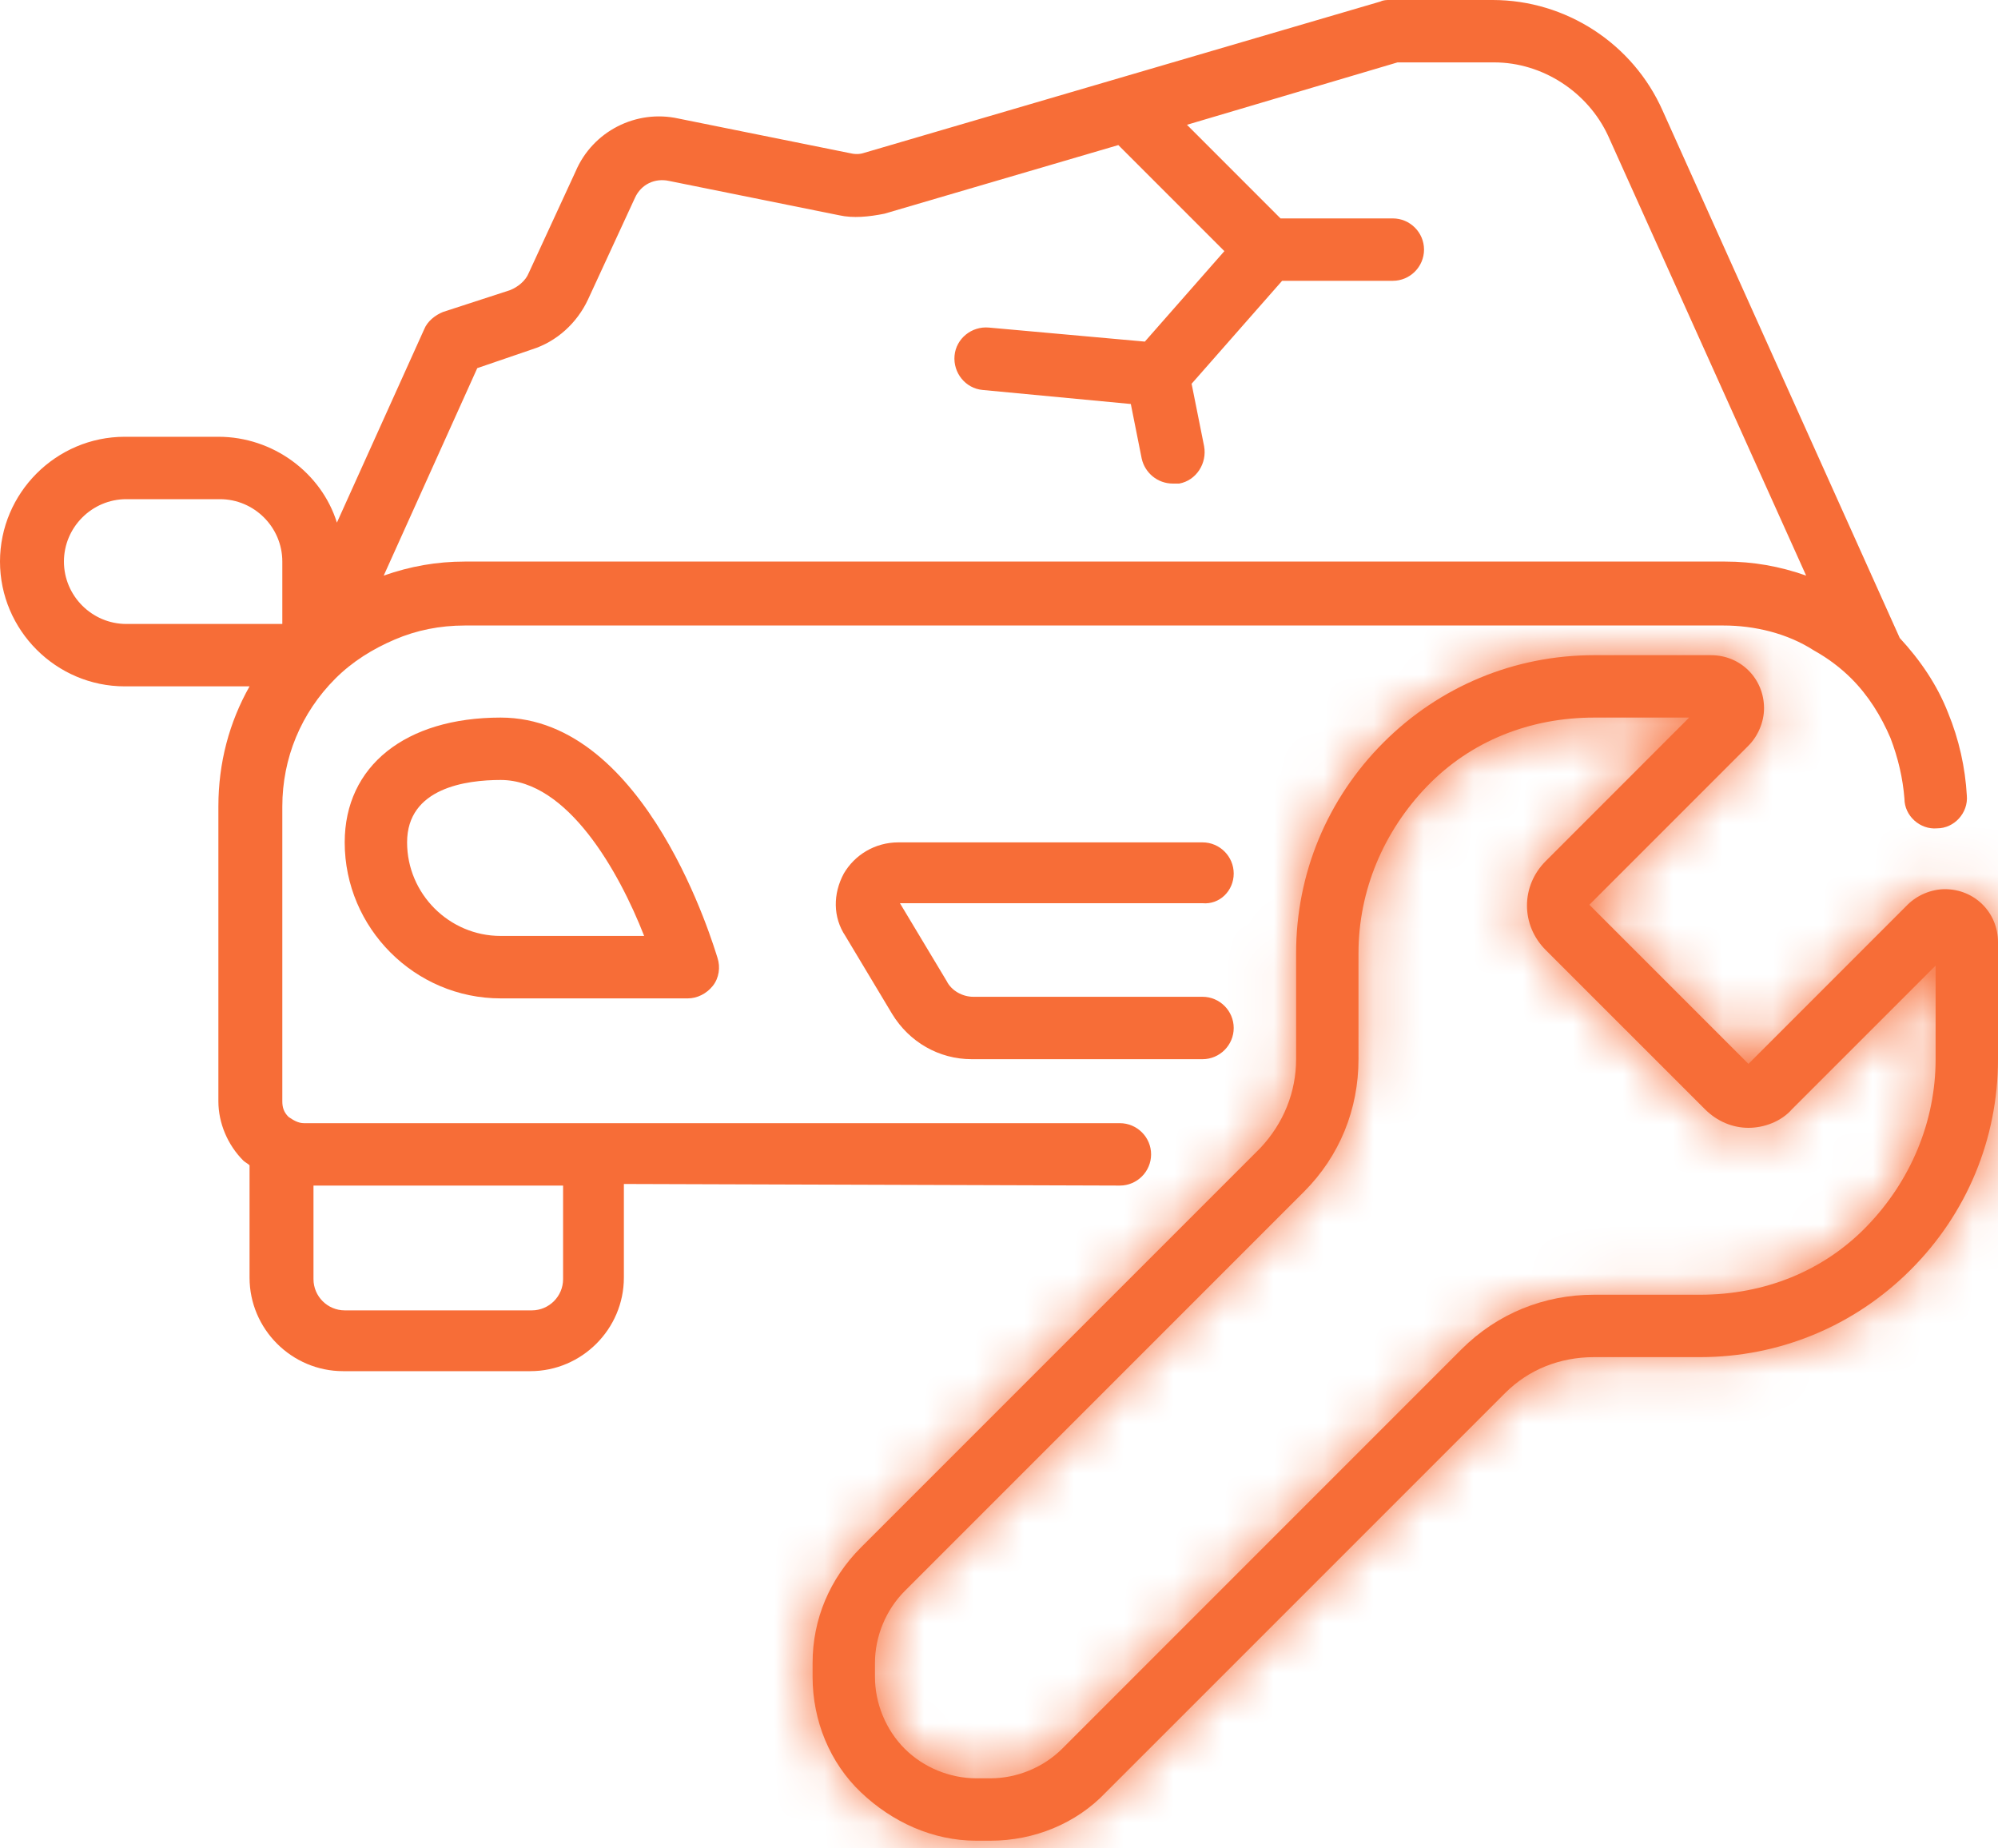
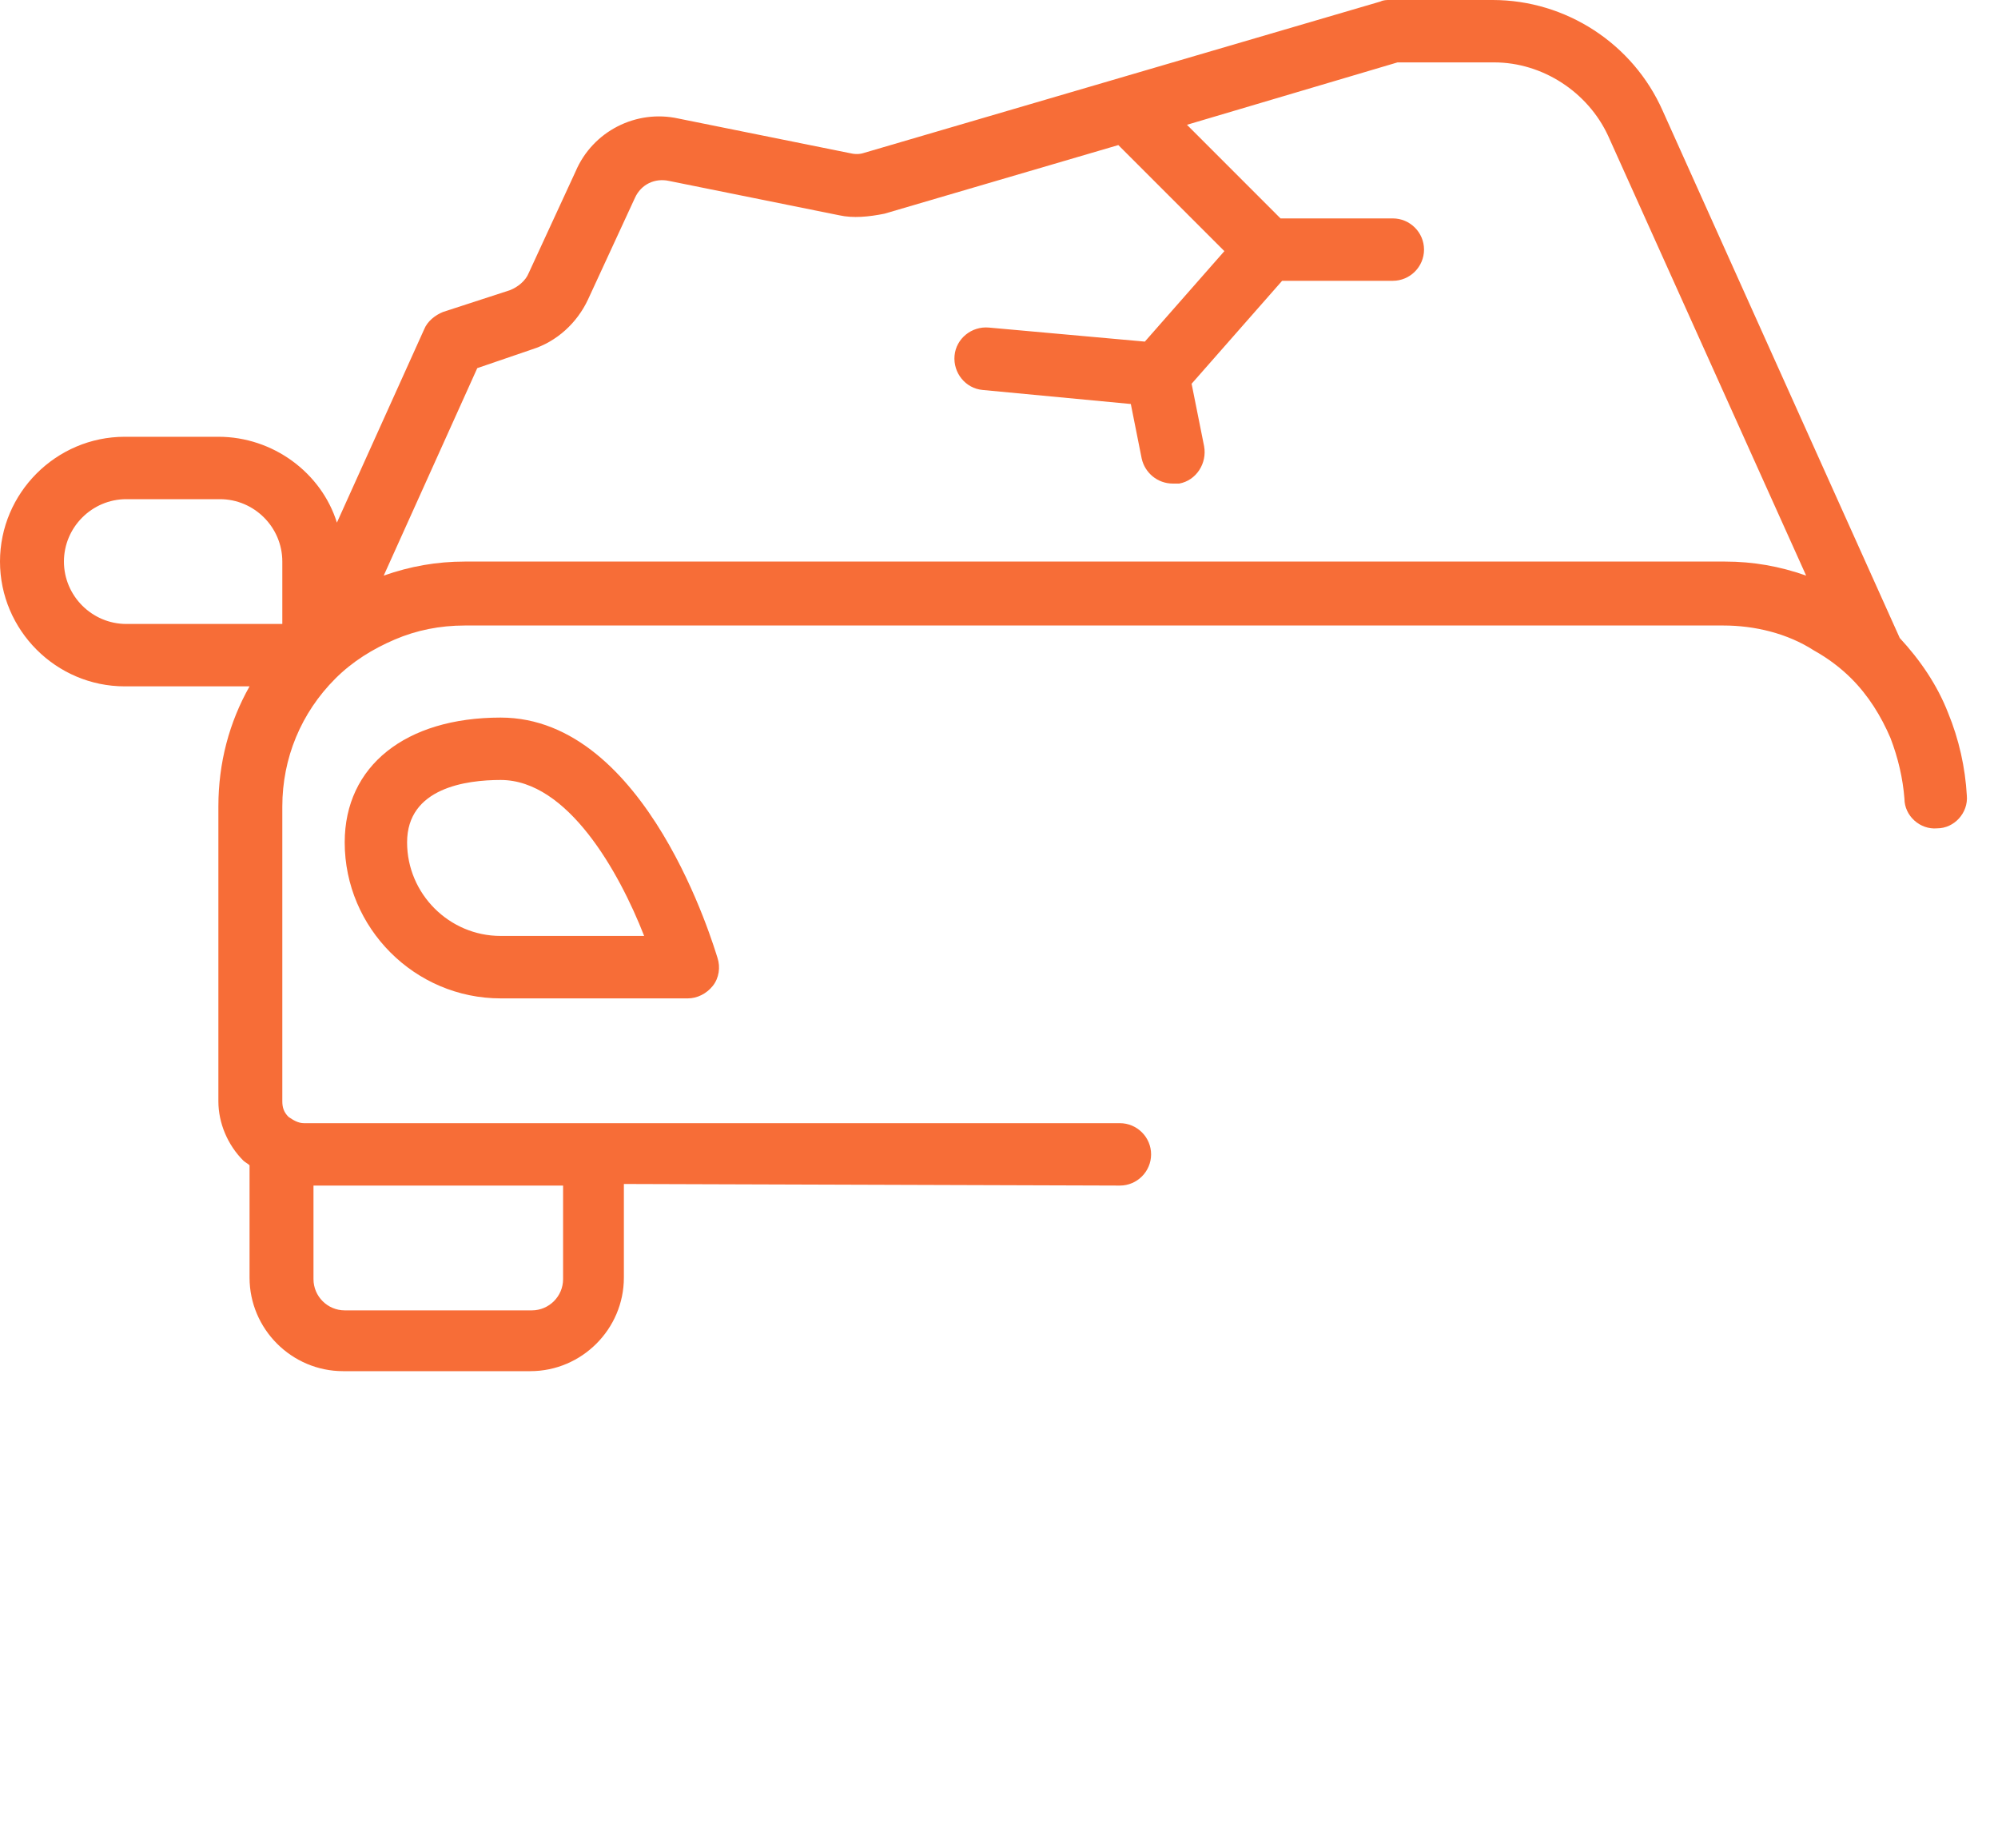
<svg xmlns="http://www.w3.org/2000/svg" width="40" height="37" viewBox="0 0 40 37" fill="none">
  <path d="M22.42 23.732C22.764 23.732 23.045 23.451 23.045 23.107C23.045 22.764 22.764 22.483 22.42 22.483H6.089C5.964 22.483 5.87 22.42 5.777 22.358C5.683 22.264 5.652 22.17 5.652 22.045V16.144C5.652 15.176 6.027 14.27 6.714 13.583C7.057 13.24 7.463 12.99 7.9 12.803C8.337 12.615 8.806 12.521 9.305 12.521H34.504C35.129 12.521 35.785 12.678 36.316 13.021C36.596 13.177 36.846 13.365 37.065 13.583C37.408 13.927 37.658 14.333 37.846 14.77C38.002 15.176 38.095 15.582 38.127 15.988C38.127 16.331 38.439 16.612 38.782 16.581C39.126 16.581 39.407 16.269 39.376 15.925C39.344 15.363 39.219 14.801 39.001 14.27C38.782 13.708 38.439 13.209 38.033 12.771L33.287 2.217C32.693 0.874 31.351 0 29.883 0H27.822C27.76 0 27.697 -4.76932e-07 27.635 0.031L17.299 3.06C17.205 3.091 17.112 3.091 16.987 3.06L13.583 2.373C12.74 2.186 11.866 2.623 11.522 3.435L10.585 5.465C10.523 5.621 10.367 5.746 10.211 5.808L8.868 6.245C8.712 6.308 8.556 6.432 8.493 6.589L6.745 10.461C6.432 9.461 5.465 8.743 4.372 8.743H2.498C1.124 8.743 0 9.867 0 11.241C0 12.615 1.124 13.739 2.498 13.739H4.996C4.59 14.457 4.372 15.269 4.372 16.144V22.045C4.372 22.483 4.559 22.92 4.871 23.232C4.902 23.263 4.965 23.294 4.996 23.326V25.574C4.996 26.604 5.839 27.447 6.87 27.447H10.617C11.647 27.447 12.49 26.604 12.49 25.574V23.7L22.42 23.732ZM9.555 7.369L10.648 6.995C11.148 6.838 11.553 6.464 11.772 5.995L12.709 3.966C12.834 3.685 13.115 3.56 13.396 3.622L16.799 4.309C17.081 4.372 17.393 4.34 17.705 4.278L22.389 2.904L24.512 5.027L22.92 6.838L19.797 6.557C19.454 6.526 19.141 6.776 19.11 7.119C19.079 7.463 19.329 7.775 19.672 7.806L22.639 8.087L22.857 9.18C22.92 9.461 23.169 9.68 23.482 9.68C23.513 9.68 23.575 9.68 23.607 9.68C23.95 9.618 24.169 9.274 24.106 8.931L23.856 7.682L25.668 5.621H27.884C28.228 5.621 28.509 5.34 28.509 4.996C28.509 4.653 28.228 4.372 27.884 4.372H25.636L23.763 2.498L27.978 1.249H29.914C30.882 1.249 31.788 1.842 32.194 2.717L36.159 11.522C35.629 11.335 35.098 11.241 34.536 11.241H9.305C8.743 11.241 8.212 11.335 7.682 11.522L9.555 7.369ZM1.28 11.241C1.28 10.554 1.842 9.992 2.529 9.992H4.403C5.09 9.992 5.652 10.554 5.652 11.241V12.49H2.529C1.842 12.49 1.28 11.928 1.28 11.241ZM11.273 25.605C11.273 25.949 10.991 26.23 10.648 26.23H6.901C6.557 26.23 6.276 25.949 6.276 25.605V23.732H11.273V25.605Z" fill="#F76D37" />
  <path d="M10.023 14.364C8.119 14.364 6.901 15.332 6.901 16.862C6.901 18.579 8.306 19.985 10.023 19.985H13.77C13.958 19.985 14.145 19.891 14.27 19.735C14.395 19.578 14.426 19.36 14.364 19.173C14.301 18.985 12.959 14.364 10.023 14.364ZM10.023 18.735C8.993 18.735 8.15 17.892 8.15 16.862C8.15 15.769 9.336 15.613 10.023 15.613C11.366 15.613 12.396 17.455 12.896 18.735H10.023Z" fill="#F76D37" />
-   <path d="M24.699 17.486C24.699 17.143 24.418 16.862 24.075 16.862H17.986C17.517 16.862 17.111 17.112 16.893 17.486C16.674 17.892 16.674 18.361 16.924 18.735L17.861 20.297C18.204 20.859 18.797 21.202 19.453 21.202H24.075C24.418 21.202 24.699 20.921 24.699 20.578C24.699 20.234 24.418 19.953 24.075 19.953H19.485C19.266 19.953 19.047 19.828 18.954 19.641L18.017 18.08H24.075C24.418 18.111 24.699 17.83 24.699 17.486Z" fill="#F76D37" />
  <mask id="path-4-inside-1_192_17454" fill="white">
-     <path d="M38.938 17.799C38.657 17.799 38.376 17.924 38.189 18.111L35.004 21.296L31.819 18.111L35.004 14.926C35.191 14.739 35.316 14.457 35.316 14.177C35.316 13.583 34.848 13.115 34.254 13.115H31.913C30.32 13.115 28.821 13.739 27.697 14.863C26.573 15.988 25.948 17.486 25.948 19.079V21.202C25.948 21.858 25.699 22.483 25.23 22.982L17.236 30.976C16.612 31.6 16.268 32.412 16.268 33.287V33.568C16.268 34.442 16.612 35.285 17.236 35.878C17.861 36.472 18.673 36.846 19.547 36.846H19.828C20.703 36.846 21.546 36.503 22.139 35.878L30.133 27.885C30.601 27.416 31.226 27.166 31.913 27.166H34.036C35.628 27.166 37.127 26.542 38.251 25.418C39.376 24.294 40 22.795 40 21.202V18.86C40 18.267 39.532 17.799 38.938 17.799ZM38.751 21.202C38.751 22.451 38.251 23.638 37.377 24.543C36.503 25.449 35.316 25.917 34.036 25.917H31.913C30.913 25.917 29.977 26.292 29.258 27.01L21.265 35.004C20.89 35.379 20.359 35.597 19.828 35.597H19.547C19.016 35.597 18.485 35.379 18.111 35.004C17.736 34.629 17.517 34.099 17.517 33.568V33.287C17.517 32.756 17.736 32.225 18.111 31.85L26.105 23.856C26.823 23.138 27.197 22.201 27.197 21.202V19.079C27.197 17.83 27.697 16.643 28.571 15.738C29.446 14.832 30.632 14.364 31.913 14.364H33.817L30.945 17.237C30.445 17.736 30.445 18.517 30.945 19.017L34.13 22.201C34.379 22.451 34.692 22.576 35.004 22.576C35.316 22.576 35.66 22.451 35.878 22.201L38.751 19.329V21.202Z" />
-   </mask>
-   <path d="M38.938 17.799C38.657 17.799 38.376 17.924 38.189 18.111L35.004 21.296L31.819 18.111L35.004 14.926C35.191 14.739 35.316 14.457 35.316 14.177C35.316 13.583 34.848 13.115 34.254 13.115H31.913C30.32 13.115 28.821 13.739 27.697 14.863C26.573 15.988 25.948 17.486 25.948 19.079V21.202C25.948 21.858 25.699 22.483 25.23 22.982L17.236 30.976C16.612 31.6 16.268 32.412 16.268 33.287V33.568C16.268 34.442 16.612 35.285 17.236 35.878C17.861 36.472 18.673 36.846 19.547 36.846H19.828C20.703 36.846 21.546 36.503 22.139 35.878L30.133 27.885C30.601 27.416 31.226 27.166 31.913 27.166H34.036C35.628 27.166 37.127 26.542 38.251 25.418C39.376 24.294 40 22.795 40 21.202V18.86C40 18.267 39.532 17.799 38.938 17.799ZM38.751 21.202C38.751 22.451 38.251 23.638 37.377 24.543C36.503 25.449 35.316 25.917 34.036 25.917H31.913C30.913 25.917 29.977 26.292 29.258 27.01L21.265 35.004C20.89 35.379 20.359 35.597 19.828 35.597H19.547C19.016 35.597 18.485 35.379 18.111 35.004C17.736 34.629 17.517 34.099 17.517 33.568V33.287C17.517 32.756 17.736 32.225 18.111 31.85L26.105 23.856C26.823 23.138 27.197 22.201 27.197 21.202V19.079C27.197 17.83 27.697 16.643 28.571 15.738C29.446 14.832 30.632 14.364 31.913 14.364H33.817L30.945 17.237C30.445 17.736 30.445 18.517 30.945 19.017L34.13 22.201C34.379 22.451 34.692 22.576 35.004 22.576C35.316 22.576 35.66 22.451 35.878 22.201L38.751 19.329V21.202Z" fill="#F76D37" />
+     </mask>
  <path d="M38.189 18.111L35.36 15.283L35.36 15.283L38.189 18.111ZM35.004 21.296L32.175 24.124L35.004 26.953L37.832 24.124L35.004 21.296ZM31.819 18.111L28.99 15.283L26.162 18.111L28.99 20.939L31.819 18.111ZM35.004 14.926L37.832 17.754V17.754L35.004 14.926ZM25.23 22.982L28.059 25.811L28.104 25.765L28.148 25.718L25.23 22.982ZM17.236 30.976L20.065 33.804L17.236 30.976ZM22.139 35.878L19.31 33.05L19.274 33.086L19.239 33.123L22.139 35.878ZM30.133 27.885L32.961 30.713L30.133 27.885ZM29.258 27.01L26.43 24.182V24.182L29.258 27.01ZM21.265 35.004L24.093 37.833L21.265 35.004ZM18.111 31.85L20.939 34.679H20.939L18.111 31.85ZM26.105 23.856L23.276 21.028V21.028L26.105 23.856ZM33.817 14.364L36.646 17.192L43.474 10.364H33.817V14.364ZM30.945 17.237L33.773 20.065V20.065L30.945 17.237ZM30.945 19.017L28.116 21.845H28.116L30.945 19.017ZM34.13 22.201L36.958 19.373L34.13 22.201ZM35.878 22.201L33.05 19.373L32.956 19.467L32.868 19.567L35.878 22.201ZM38.751 19.329H42.751V9.672L35.922 16.5L38.751 19.329ZM38.938 17.799V13.799C37.548 13.799 36.263 14.38 35.36 15.283L38.189 18.111L41.017 20.939C40.727 21.229 40.408 21.432 40.091 21.567C39.772 21.702 39.383 21.799 38.938 21.799V17.799ZM38.189 18.111L35.36 15.283L32.175 18.468L35.004 21.296L37.832 24.124L41.017 20.939L38.189 18.111ZM35.004 21.296L37.832 18.468L34.647 15.283L31.819 18.111L28.99 20.939L32.175 24.124L35.004 21.296ZM31.819 18.111L34.647 20.939L37.832 17.754L35.004 14.926L32.175 12.098L28.99 15.283L31.819 18.111ZM35.004 14.926L37.832 17.754C38.735 16.852 39.316 15.567 39.316 14.177H35.316H31.316C31.316 13.732 31.413 13.343 31.548 13.024C31.683 12.707 31.886 12.387 32.175 12.098L35.004 14.926ZM35.316 14.177H39.316C39.316 11.374 37.057 9.115 34.254 9.115V13.115V17.115C32.639 17.115 31.316 15.792 31.316 14.177H35.316ZM34.254 13.115V9.115H31.913V13.115V17.115H34.254V13.115ZM31.913 13.115V9.115C29.254 9.115 26.739 10.165 24.869 12.035L27.697 14.863L30.526 17.692C30.903 17.314 31.386 17.115 31.913 17.115V13.115ZM27.697 14.863L24.869 12.035C22.998 13.905 21.948 16.42 21.948 19.079H25.948H29.948C29.948 18.553 30.148 18.07 30.526 17.692L27.697 14.863ZM25.948 19.079H21.948V21.202H25.948H29.948V19.079H25.948ZM25.948 21.202H21.948C21.948 20.807 22.11 20.462 22.312 20.246L25.23 22.982L28.148 25.718C29.287 24.503 29.948 22.909 29.948 21.202H25.948ZM25.23 22.982L22.402 20.154L14.408 28.148L17.236 30.976L20.065 33.804L28.059 25.811L25.23 22.982ZM17.236 30.976L14.408 28.148C13.054 29.502 12.268 31.323 12.268 33.287H16.268H20.268C20.268 33.379 20.249 33.484 20.206 33.587C20.163 33.688 20.108 33.761 20.065 33.804L17.236 30.976ZM16.268 33.287H12.268V33.568H16.268H20.268V33.287H16.268ZM16.268 33.568H12.268C12.268 35.471 13.014 37.385 14.481 38.778L17.236 35.878L19.991 32.978C20.209 33.185 20.268 33.413 20.268 33.568H16.268ZM17.236 35.878L14.481 38.778C15.737 39.971 17.502 40.846 19.547 40.846V36.846V32.846C19.844 32.846 19.985 32.972 19.991 32.978L17.236 35.878ZM19.547 36.846V40.846H19.828V36.846V32.846H19.547V36.846ZM19.828 36.846V40.846C21.732 40.846 23.645 40.1 25.039 38.633L22.139 35.878L19.239 33.123C19.446 32.906 19.673 32.846 19.828 32.846V36.846ZM22.139 35.878L24.967 38.707L32.961 30.713L30.133 27.885L27.304 25.056L19.31 33.05L22.139 35.878ZM30.133 27.885L32.961 30.713C32.639 31.035 32.228 31.166 31.913 31.166V27.166V23.166C30.223 23.166 28.563 23.797 27.304 25.056L30.133 27.885ZM31.913 27.166V31.166H34.036V27.166V23.166H31.913V27.166ZM34.036 27.166V31.166C36.695 31.166 39.209 30.117 41.08 28.246L38.251 25.418L35.423 22.589C35.045 22.967 34.562 23.166 34.036 23.166V27.166ZM38.251 25.418L41.08 28.246C42.95 26.376 44 23.861 44 21.202H40H36C36 21.729 35.801 22.212 35.423 22.589L38.251 25.418ZM40 21.202H44V18.86H40H36V21.202H40ZM40 18.86H44C44 16.058 41.741 13.799 38.938 13.799V17.799V21.799C37.322 21.799 36 20.476 36 18.86H40ZM38.751 21.202H34.751C34.751 21.367 34.688 21.57 34.499 21.765L37.377 24.543L40.255 27.322C41.815 25.706 42.751 23.536 42.751 21.202H38.751ZM37.377 24.543L34.499 21.765C34.456 21.81 34.41 21.841 34.351 21.865C34.289 21.89 34.187 21.917 34.036 21.917V25.917V29.917C36.313 29.917 38.567 29.07 40.255 27.322L37.377 24.543ZM34.036 25.917V21.917H31.913V25.917V29.917H34.036V25.917ZM31.913 25.917V21.917C29.88 21.917 27.917 22.694 26.43 24.182L29.258 27.01L32.087 29.839C32.073 29.853 32.04 29.878 31.993 29.897C31.948 29.916 31.916 29.917 31.913 29.917V25.917ZM29.258 27.01L26.43 24.182L18.436 32.176L21.265 35.004L24.093 37.833L32.087 29.839L29.258 27.01ZM21.265 35.004L18.436 32.176C18.817 31.795 19.306 31.597 19.828 31.597V35.597V39.597C21.412 39.597 22.963 38.963 24.093 37.833L21.265 35.004ZM19.828 35.597V31.597H19.547V35.597V39.597H19.828V35.597ZM19.547 35.597V31.597C20.07 31.597 20.558 31.795 20.939 32.176L18.111 35.004L15.282 37.833C16.413 38.963 17.963 39.597 19.547 39.597V35.597ZM18.111 35.004L20.939 32.176C21.32 32.556 21.517 33.045 21.517 33.568H17.517H13.518C13.518 35.152 14.152 36.702 15.282 37.833L18.111 35.004ZM17.517 33.568H21.517V33.287H17.517H13.518V33.568H17.517ZM17.517 33.287H21.517C21.517 33.809 21.32 34.298 20.939 34.679L18.111 31.85L15.282 29.022C14.152 30.152 13.518 31.702 13.518 33.287H17.517ZM18.111 31.85L20.939 34.679L28.933 26.685L26.105 23.856L23.276 21.028L15.282 29.022L18.111 31.85ZM26.105 23.856L28.933 26.685C30.42 25.197 31.197 23.235 31.197 21.202H27.197H23.197C23.197 21.199 23.199 21.167 23.218 21.122C23.237 21.074 23.262 21.042 23.276 21.028L26.105 23.856ZM27.197 21.202H31.197V19.079H27.197H23.197V21.202H27.197ZM27.197 19.079H31.197C31.197 18.914 31.261 18.711 31.449 18.516L28.571 15.738L25.694 12.959C24.133 14.575 23.197 16.745 23.197 19.079H27.197ZM28.571 15.738L31.449 18.516C31.492 18.471 31.538 18.44 31.597 18.416C31.659 18.391 31.761 18.364 31.913 18.364V14.364V10.364C29.636 10.364 27.381 11.212 25.694 12.959L28.571 15.738ZM31.913 14.364V18.364H33.817V14.364V10.364H31.913V14.364ZM33.817 14.364L30.989 11.535L28.116 14.408L30.945 17.237L33.773 20.065L36.646 17.192L33.817 14.364ZM30.945 17.237L28.116 14.408C26.054 16.47 26.054 19.783 28.116 21.845L30.945 19.017L33.773 16.188C34.835 17.25 34.835 19.003 33.773 20.065L30.945 17.237ZM30.945 19.017L28.116 21.845L31.301 25.03L34.13 22.201L36.958 19.373L33.773 16.188L30.945 19.017ZM34.13 22.201L31.301 25.03C32.277 26.006 33.597 26.576 35.004 26.576V22.576V18.576C35.786 18.576 36.482 18.897 36.958 19.373L34.13 22.201ZM35.004 22.576V26.576C36.246 26.576 37.775 26.108 38.889 24.835L35.878 22.201L32.868 19.567C33.223 19.162 33.622 18.92 33.958 18.782C34.291 18.645 34.644 18.576 35.004 18.576V22.576ZM35.878 22.201L38.707 25.03L41.579 22.157L38.751 19.329L35.922 16.5L33.05 19.373L35.878 22.201ZM38.751 19.329H34.751V21.202H38.751H42.751V19.329H38.751Z" fill="#F76D37" mask="url(#path-4-inside-1_192_17454)" />
</svg>